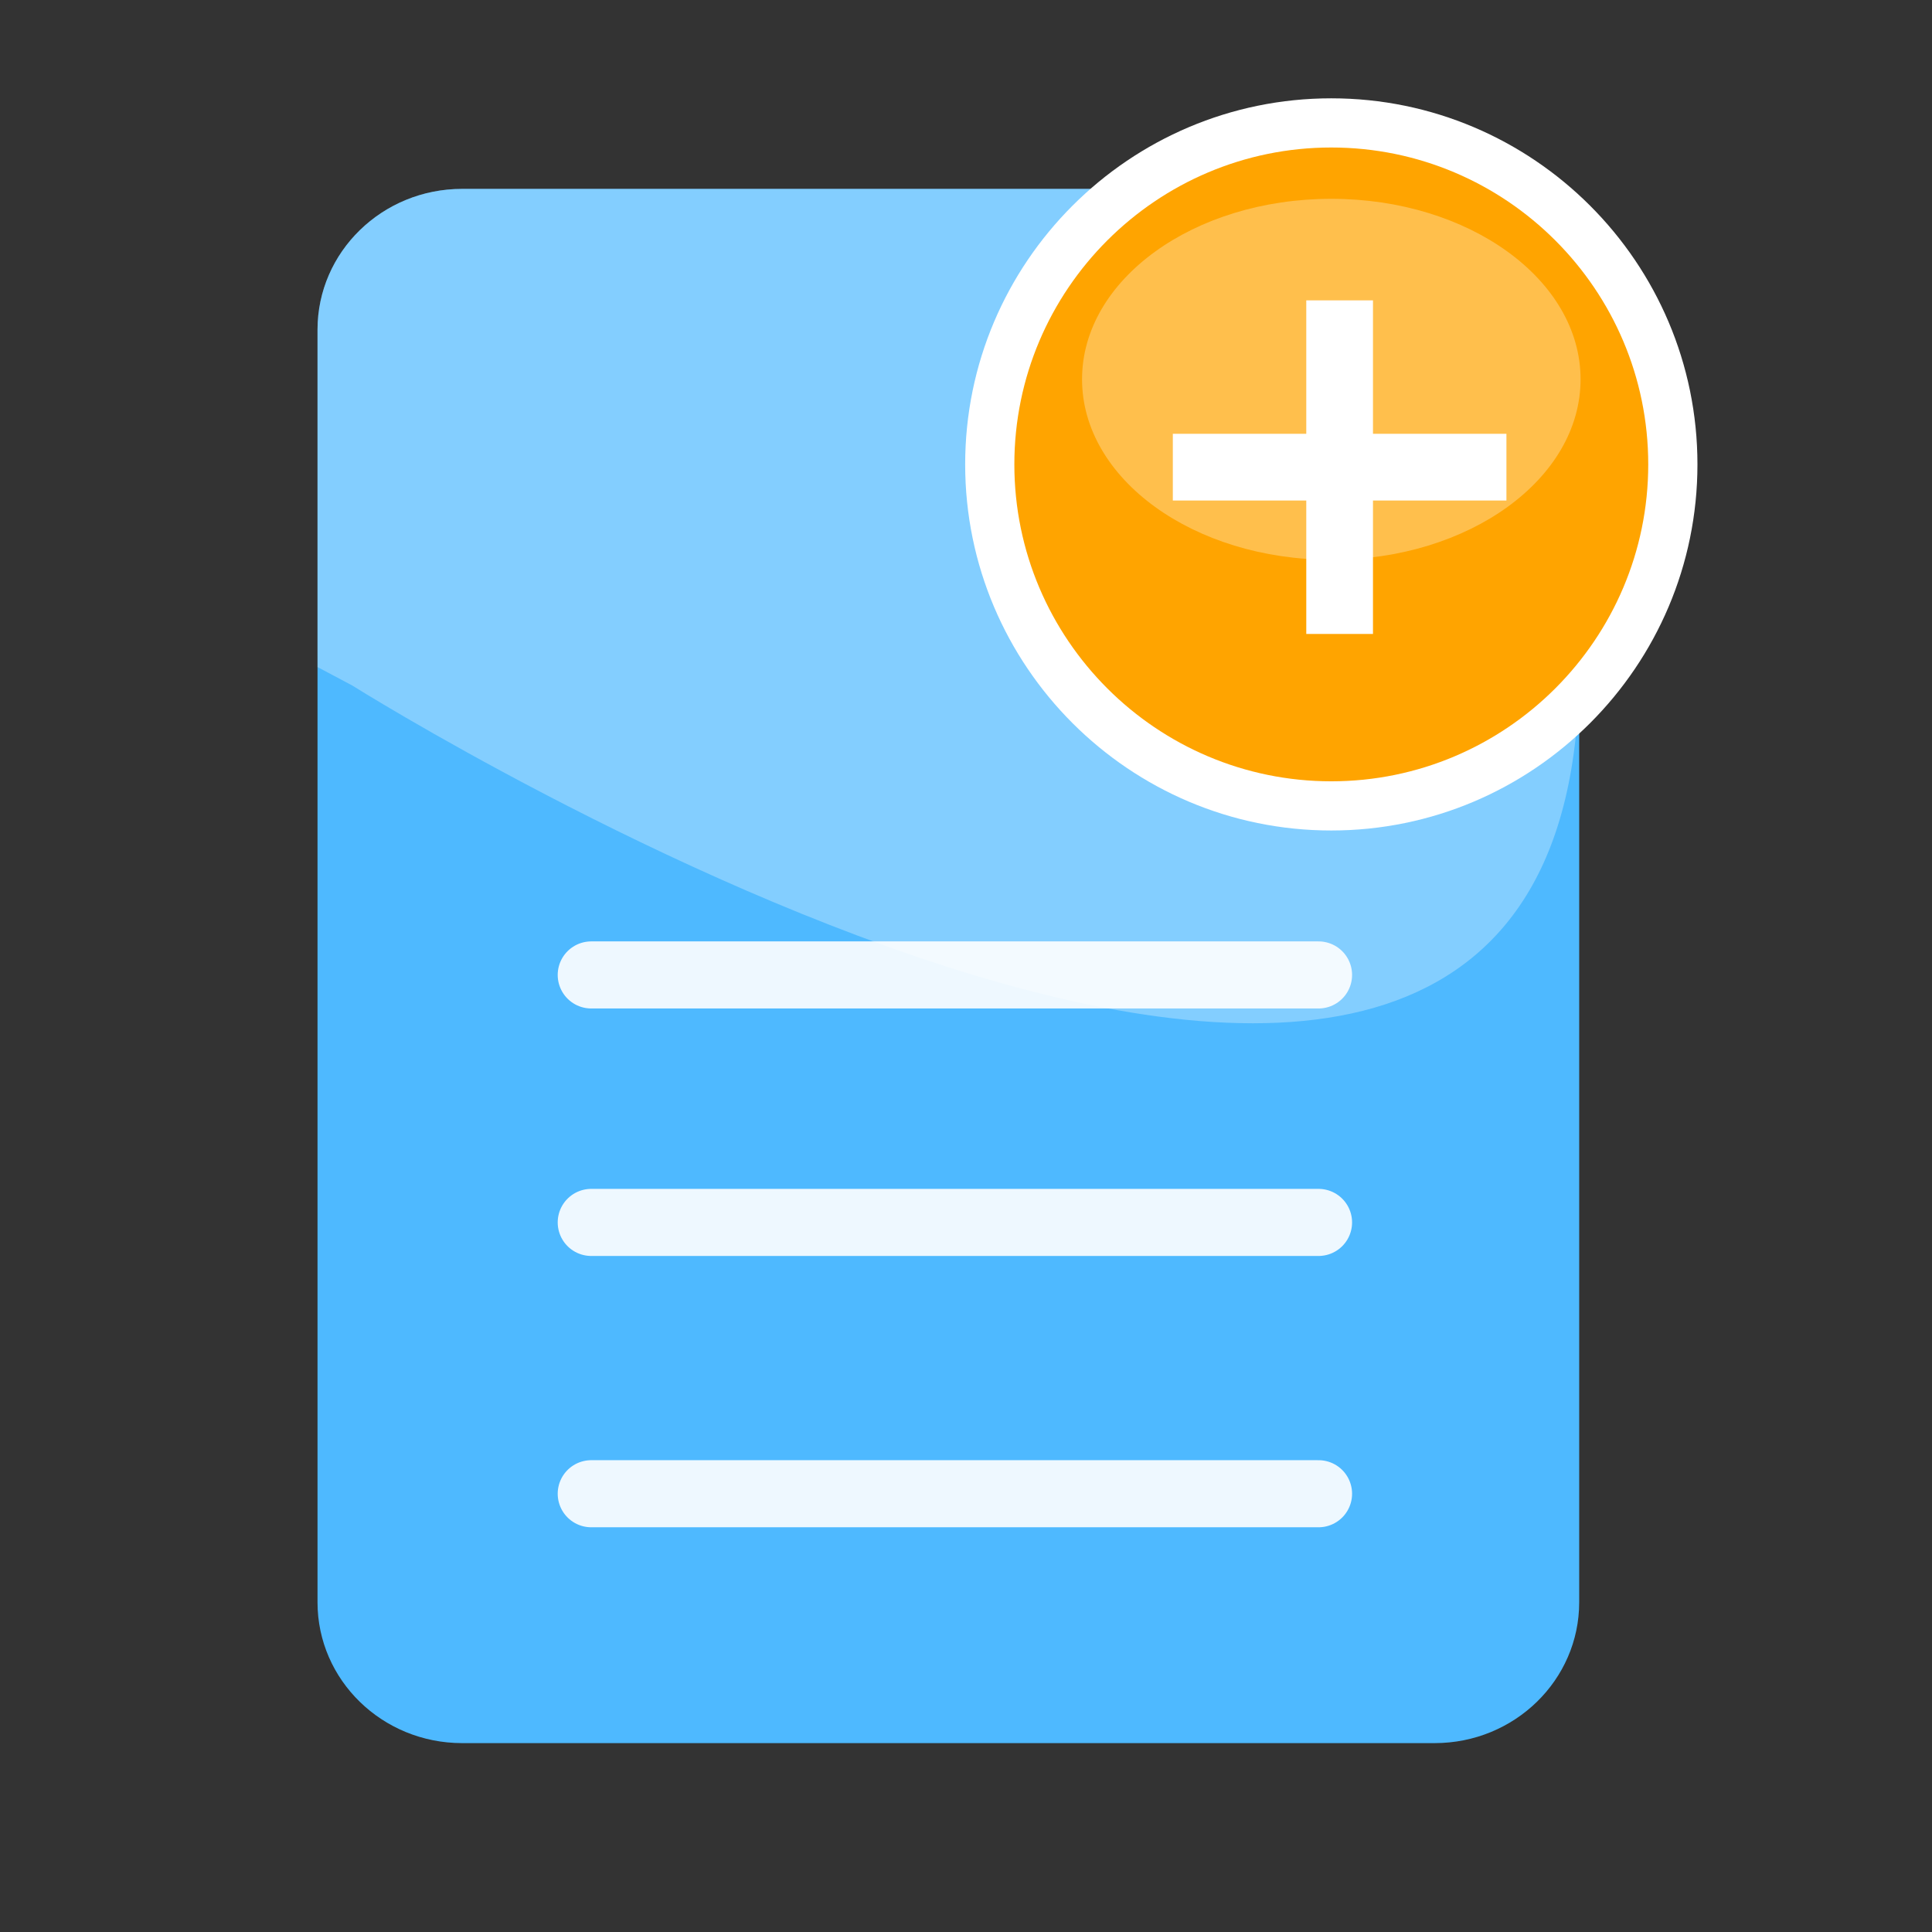
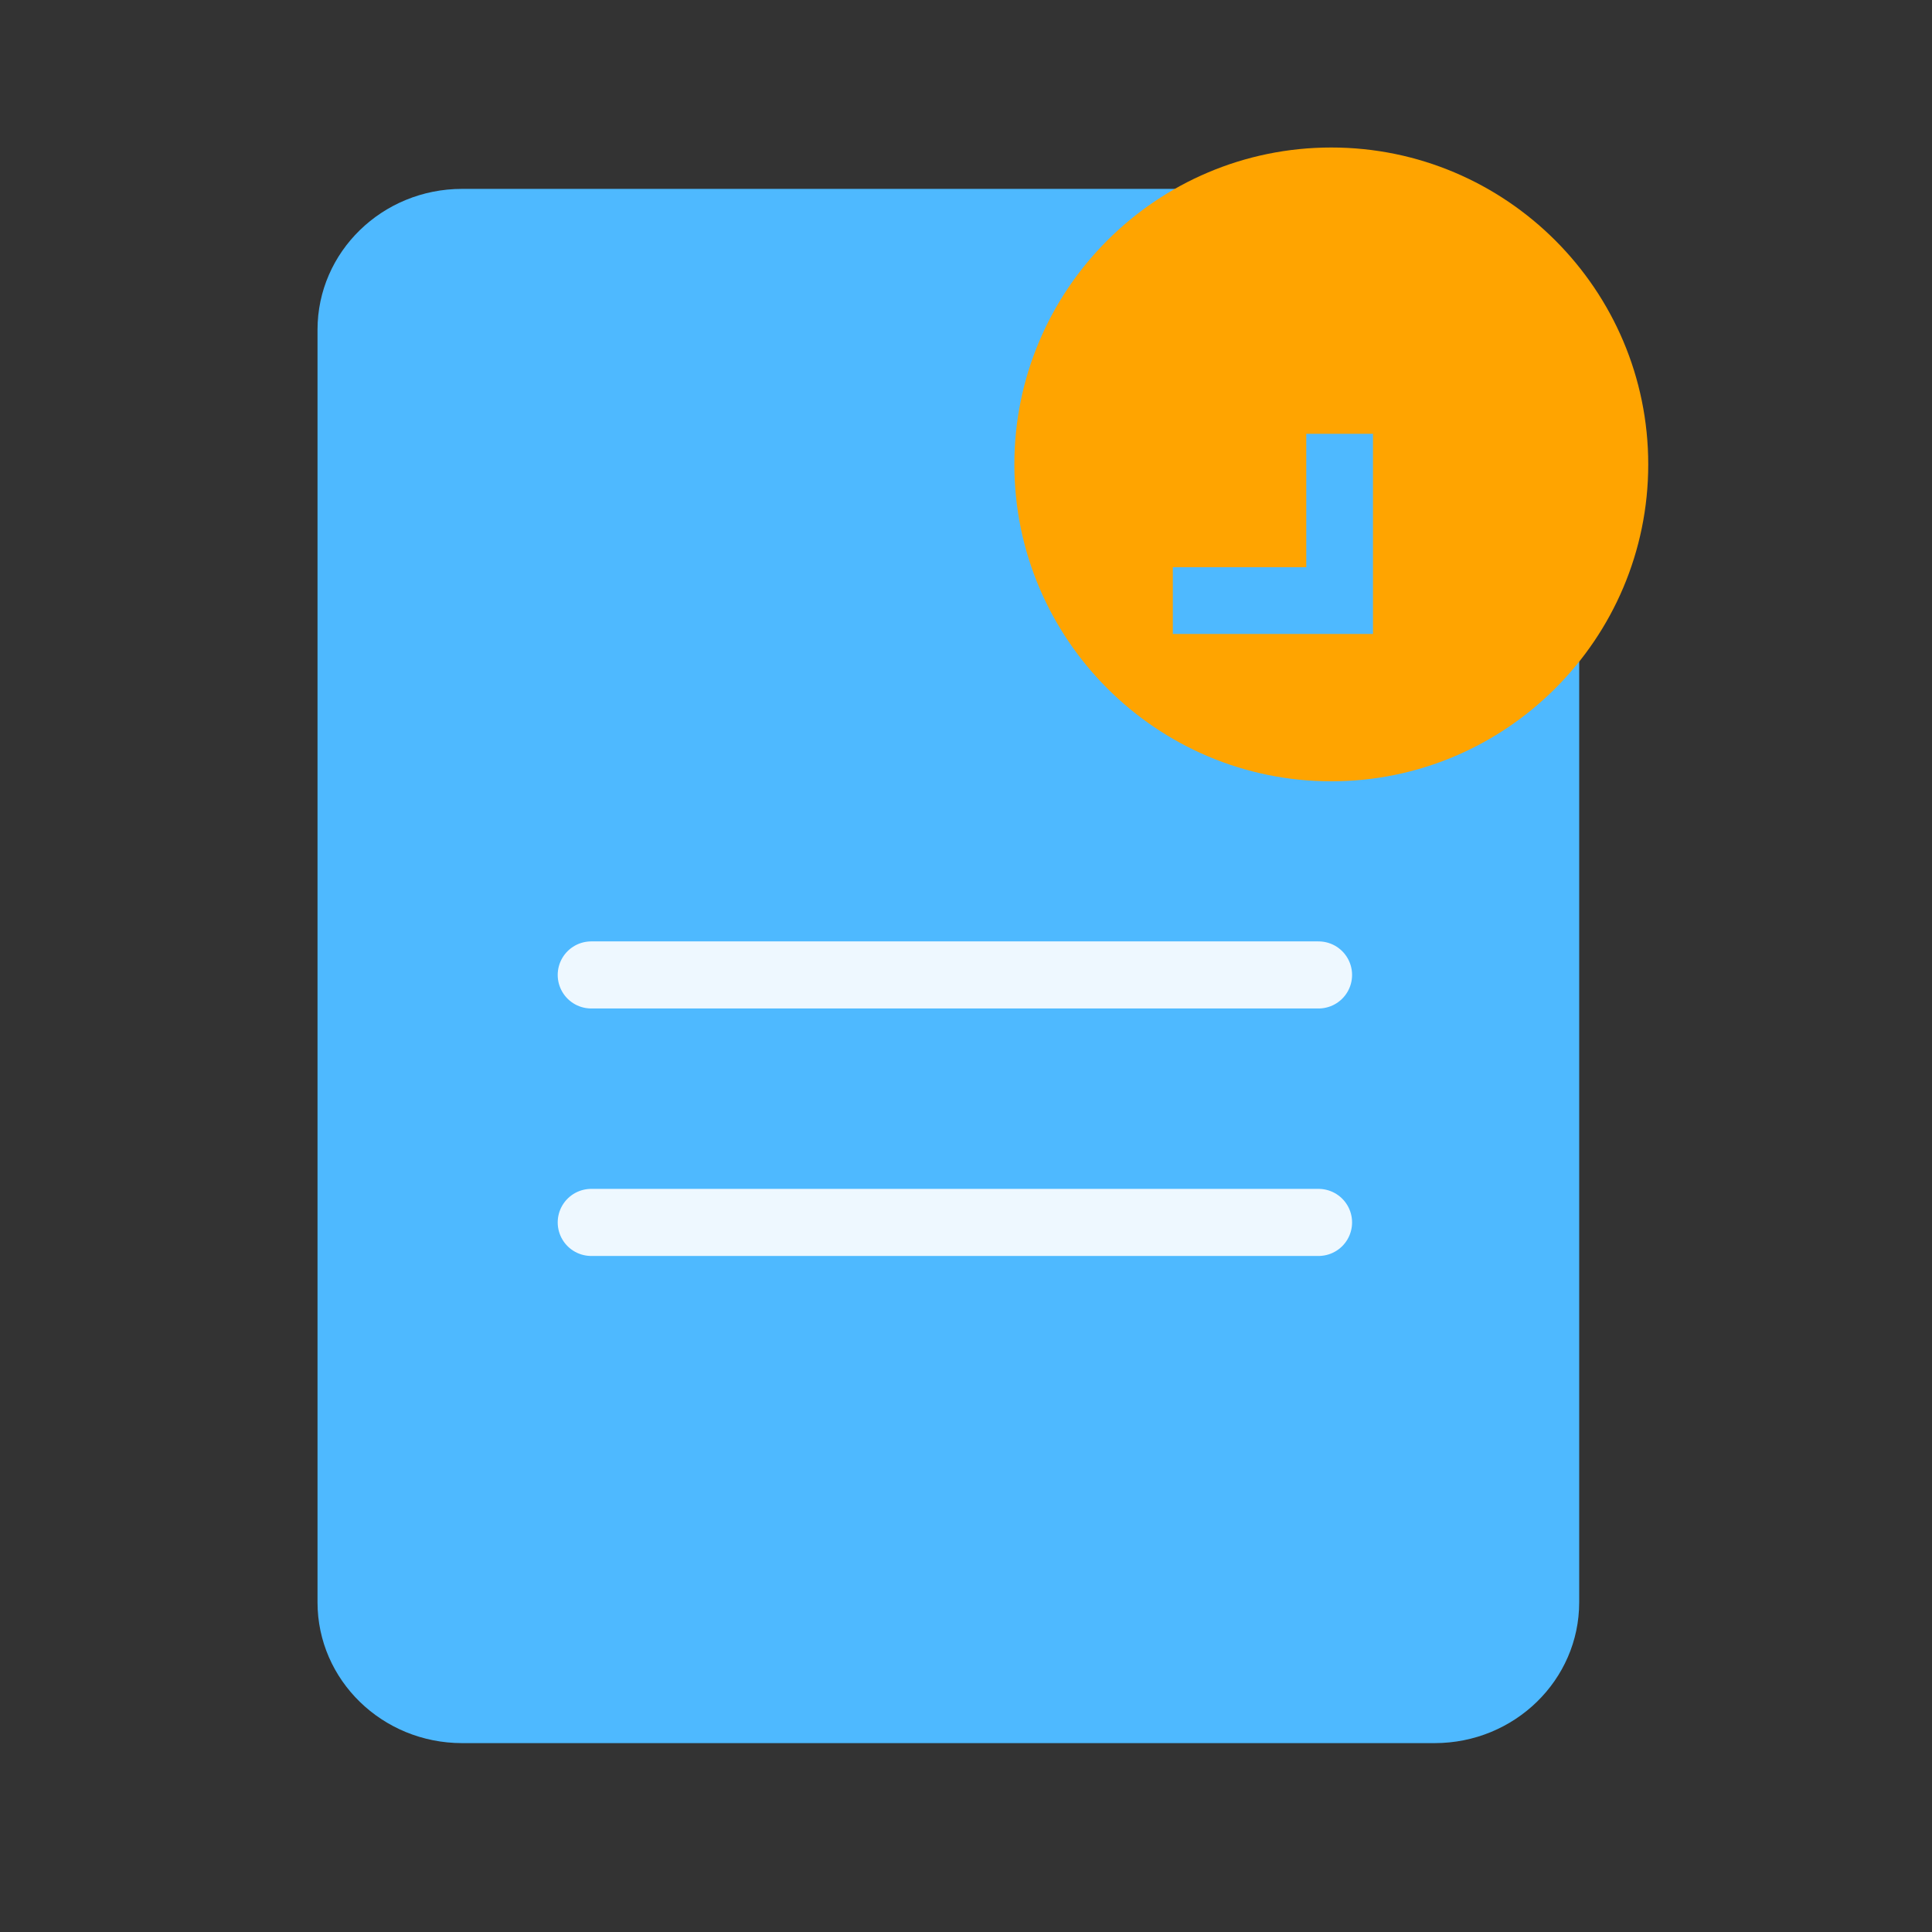
<svg xmlns="http://www.w3.org/2000/svg" version="1.1" id="Layer_1" x="0px" y="0px" width="72px" height="72px" viewBox="0 0 72 72" enable-background="new 0 0 72 72" xml:space="preserve">
  <rect x="0" y="0" width="72" height="72" fill="#333333" stroke="none" />
  <g id="Layer_14_2_">
    <g>
      <path fill="#4EB9FF" d="M11.833,59.713V12.287c0-2.898,2.412-5.248,5.388-5.248h36.243c2.975,0,5.388,2.349,5.388,5.248v47.426    c0,2.898-2.412,5.248-5.388,5.248H17.221C14.245,64.96,11.833,62.611,11.833,59.713z" />
    </g>
  </g>
-   <path opacity="0.3" fill="#FFFFFF" enable-background="new    " d="M11.833,24.028c0-6.747,0-11.741,0-11.741  c0-2.898,2.412-5.248,5.388-5.248h36.243c2.975,0,5.388,2.349,5.388,5.248c0,0,0,4.506,0,10.741v0.342c0,0.364,0,0.731,0,1.101  l-0.009-0.323c0.77,30.632-45.715,1.399-45.715,1.399l-1.294-0.687c0-0.074,0-0.148,0-0.222L11.833,24.028z" />
  <g>
    <line opacity="0.9" fill="none" stroke="#FFFFFF" stroke-width="2.5" stroke-linecap="round" x1="22.034" y1="45.556" x2="49.138" y2="45.556" />
-     <line opacity="0.9" fill="none" stroke="#FFFFFF" stroke-width="2.5" stroke-linecap="round" x1="22.034" y1="55.667" x2="49.138" y2="55.667" />
    <line opacity="0.9" fill="none" stroke="#FFFFFF" stroke-width="2.5" stroke-linecap="round" x1="22.034" y1="36.333" x2="49.138" y2="36.333" />
  </g>
  <g id="Layer_3_1_">
-     <path fill="#FFFFFF" d="M63.259,17.307c0-7.523-6.122-13.643-13.646-13.643c-7.523,0-13.644,6.12-13.644,13.643   S42.091,30.95,49.613,30.95C57.137,30.95,63.259,24.83,63.259,17.307z" />
+     </g>
+   <g id="Layer_3">
+     <path fill="#FFA400" d="M61.425,17.307c0-6.512-5.299-11.81-11.812-11.81c-6.512,0-11.811,5.298-11.811,11.81   s5.299,11.81,11.811,11.81C56.126,29.117,61.425,23.819,61.425,17.307z M56.14,18.653h-4.973v4.973h-2.486h-4.973v-2.486   h4.973v-4.973h2.486v4.973h4.973C56.14,16.167,56.14,18.653,56.14,18.653z" />
  </g>
-   <g id="Layer_3">
-     <path fill="#FFA400" d="M61.425,17.307c0-6.512-5.299-11.81-11.812-11.81c-6.512,0-11.811,5.298-11.811,11.81   s5.299,11.81,11.811,11.81C56.126,29.117,61.425,23.819,61.425,17.307z M56.14,18.653h-4.973v4.973h-2.486v-4.973h-4.973v-2.486   h4.973v-4.973h2.486v4.973h4.973C56.14,16.167,56.14,18.653,56.14,18.653z" />
-   </g>
-   <ellipse opacity="0.3" fill="#FFFFFF" enable-background="new    " cx="49.614" cy="14.135" rx="9.289" ry="6.726" />
</svg>